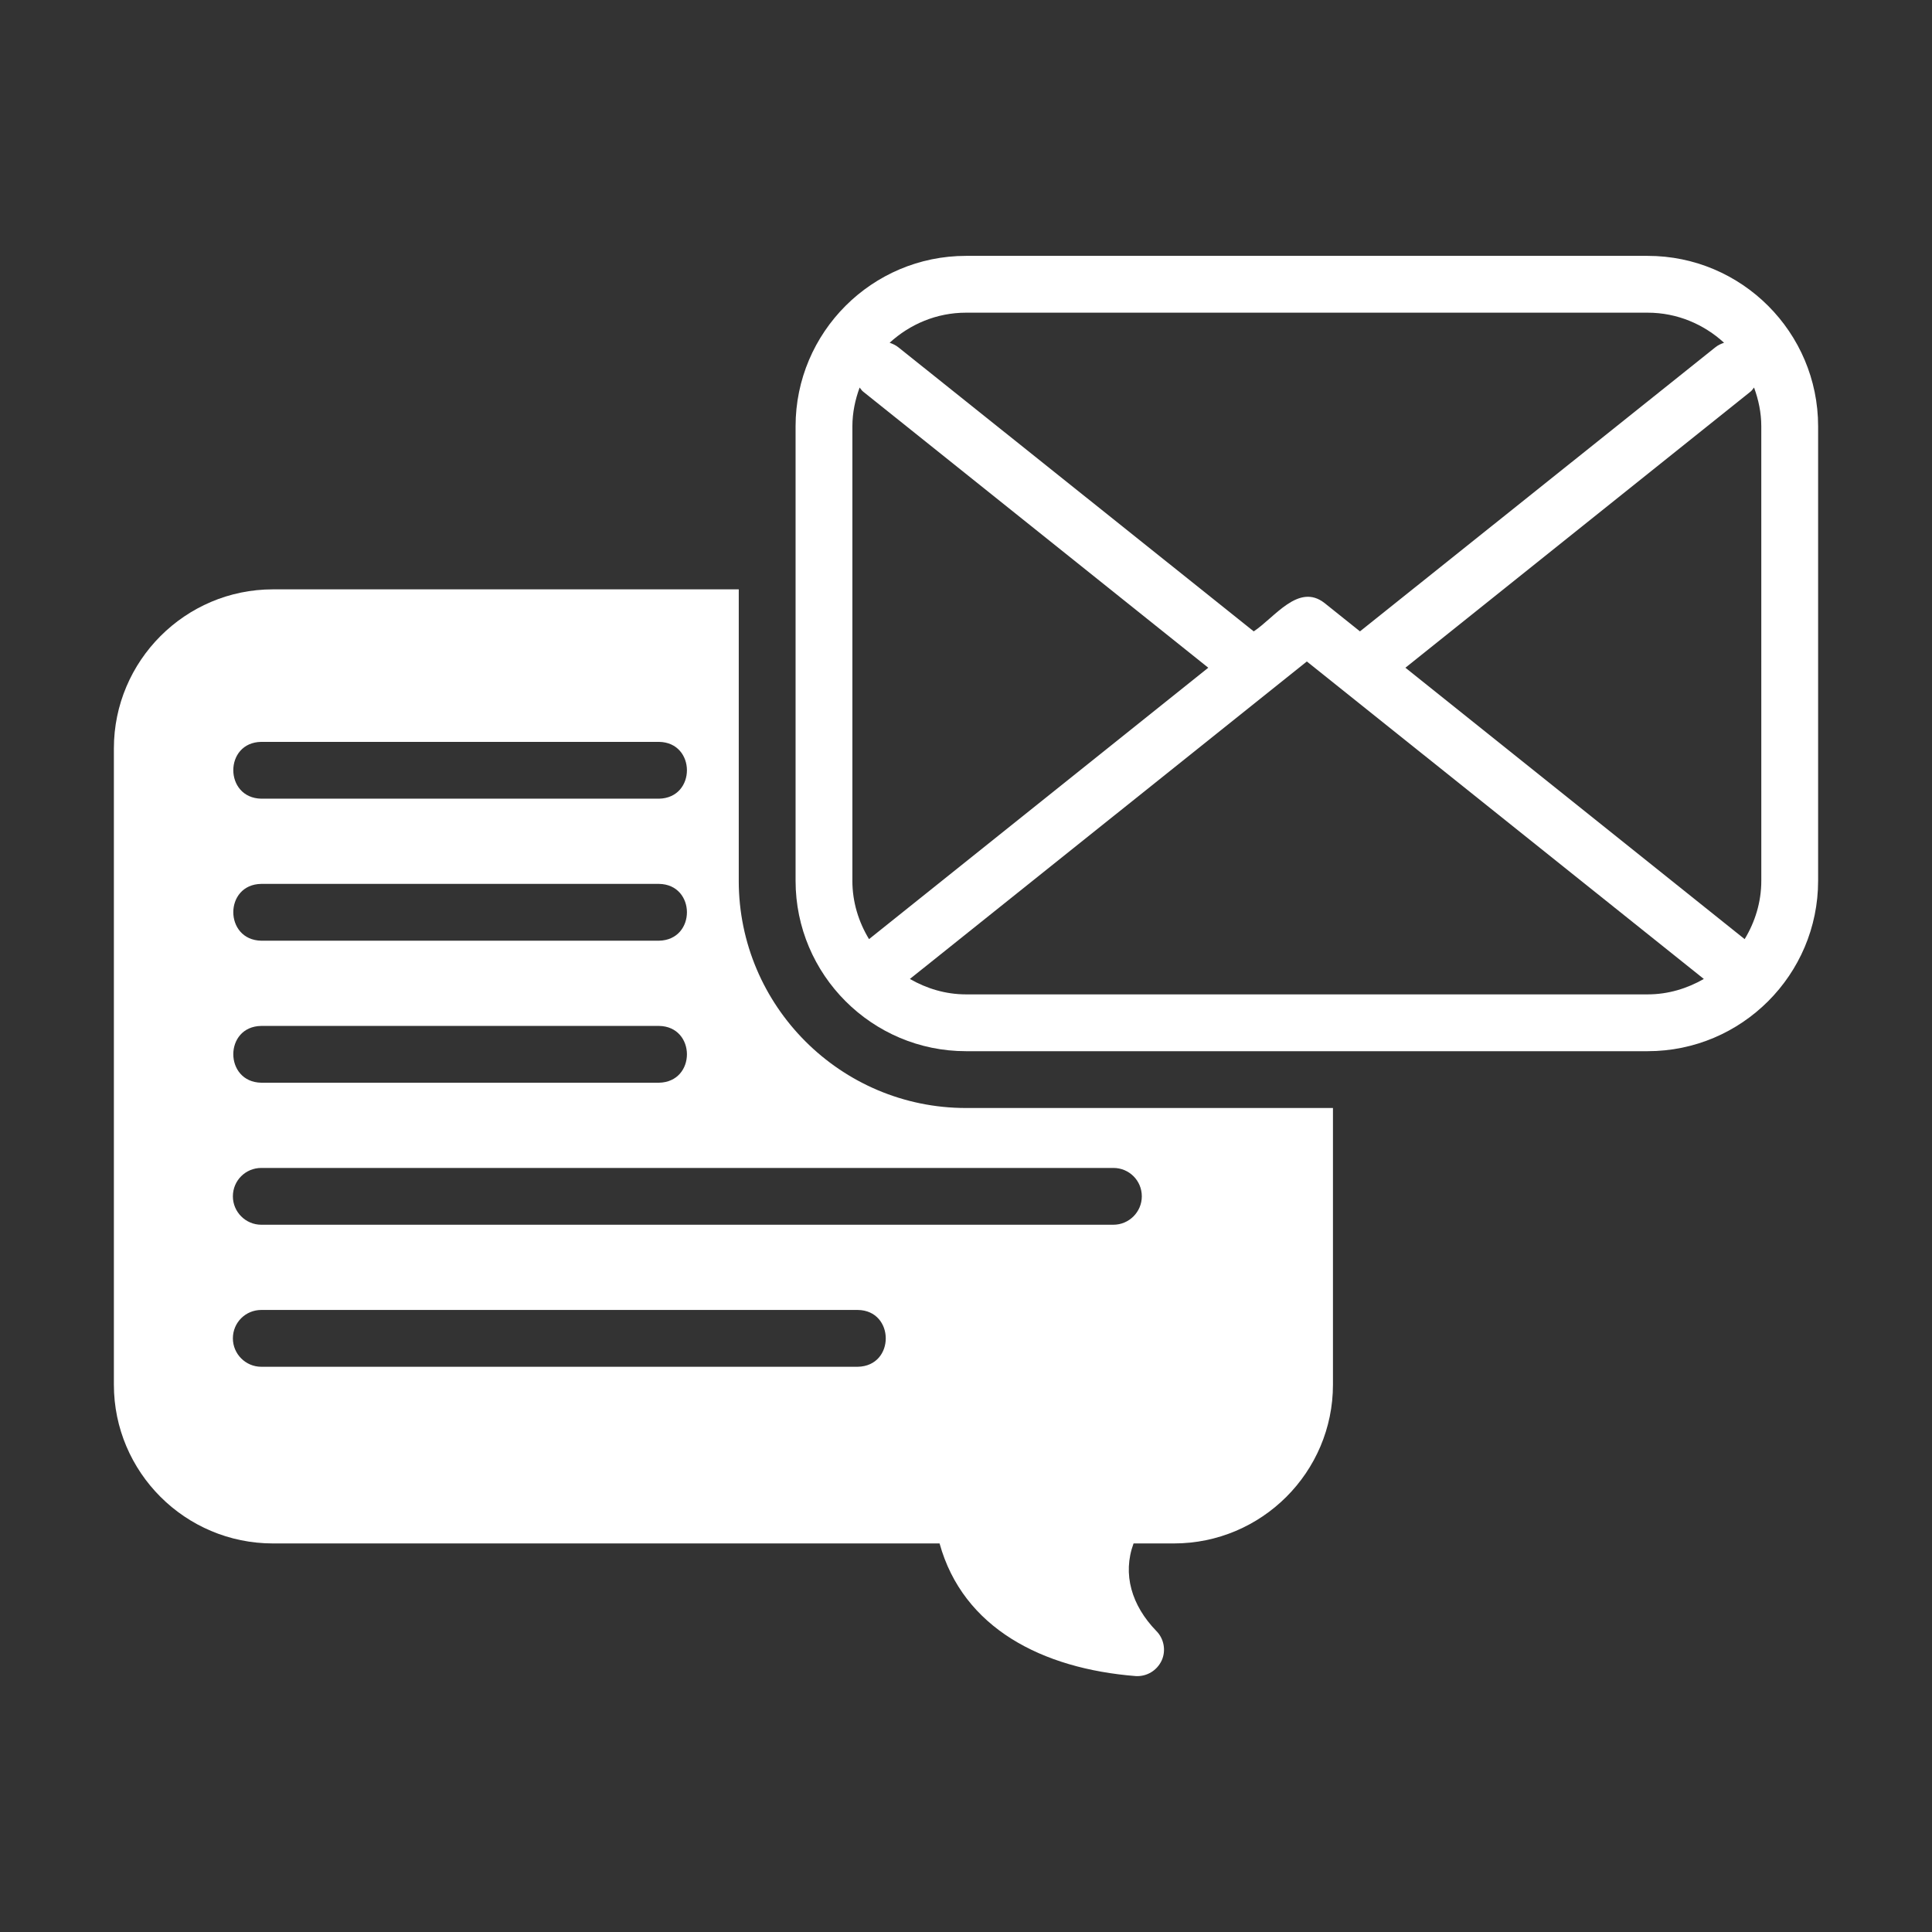
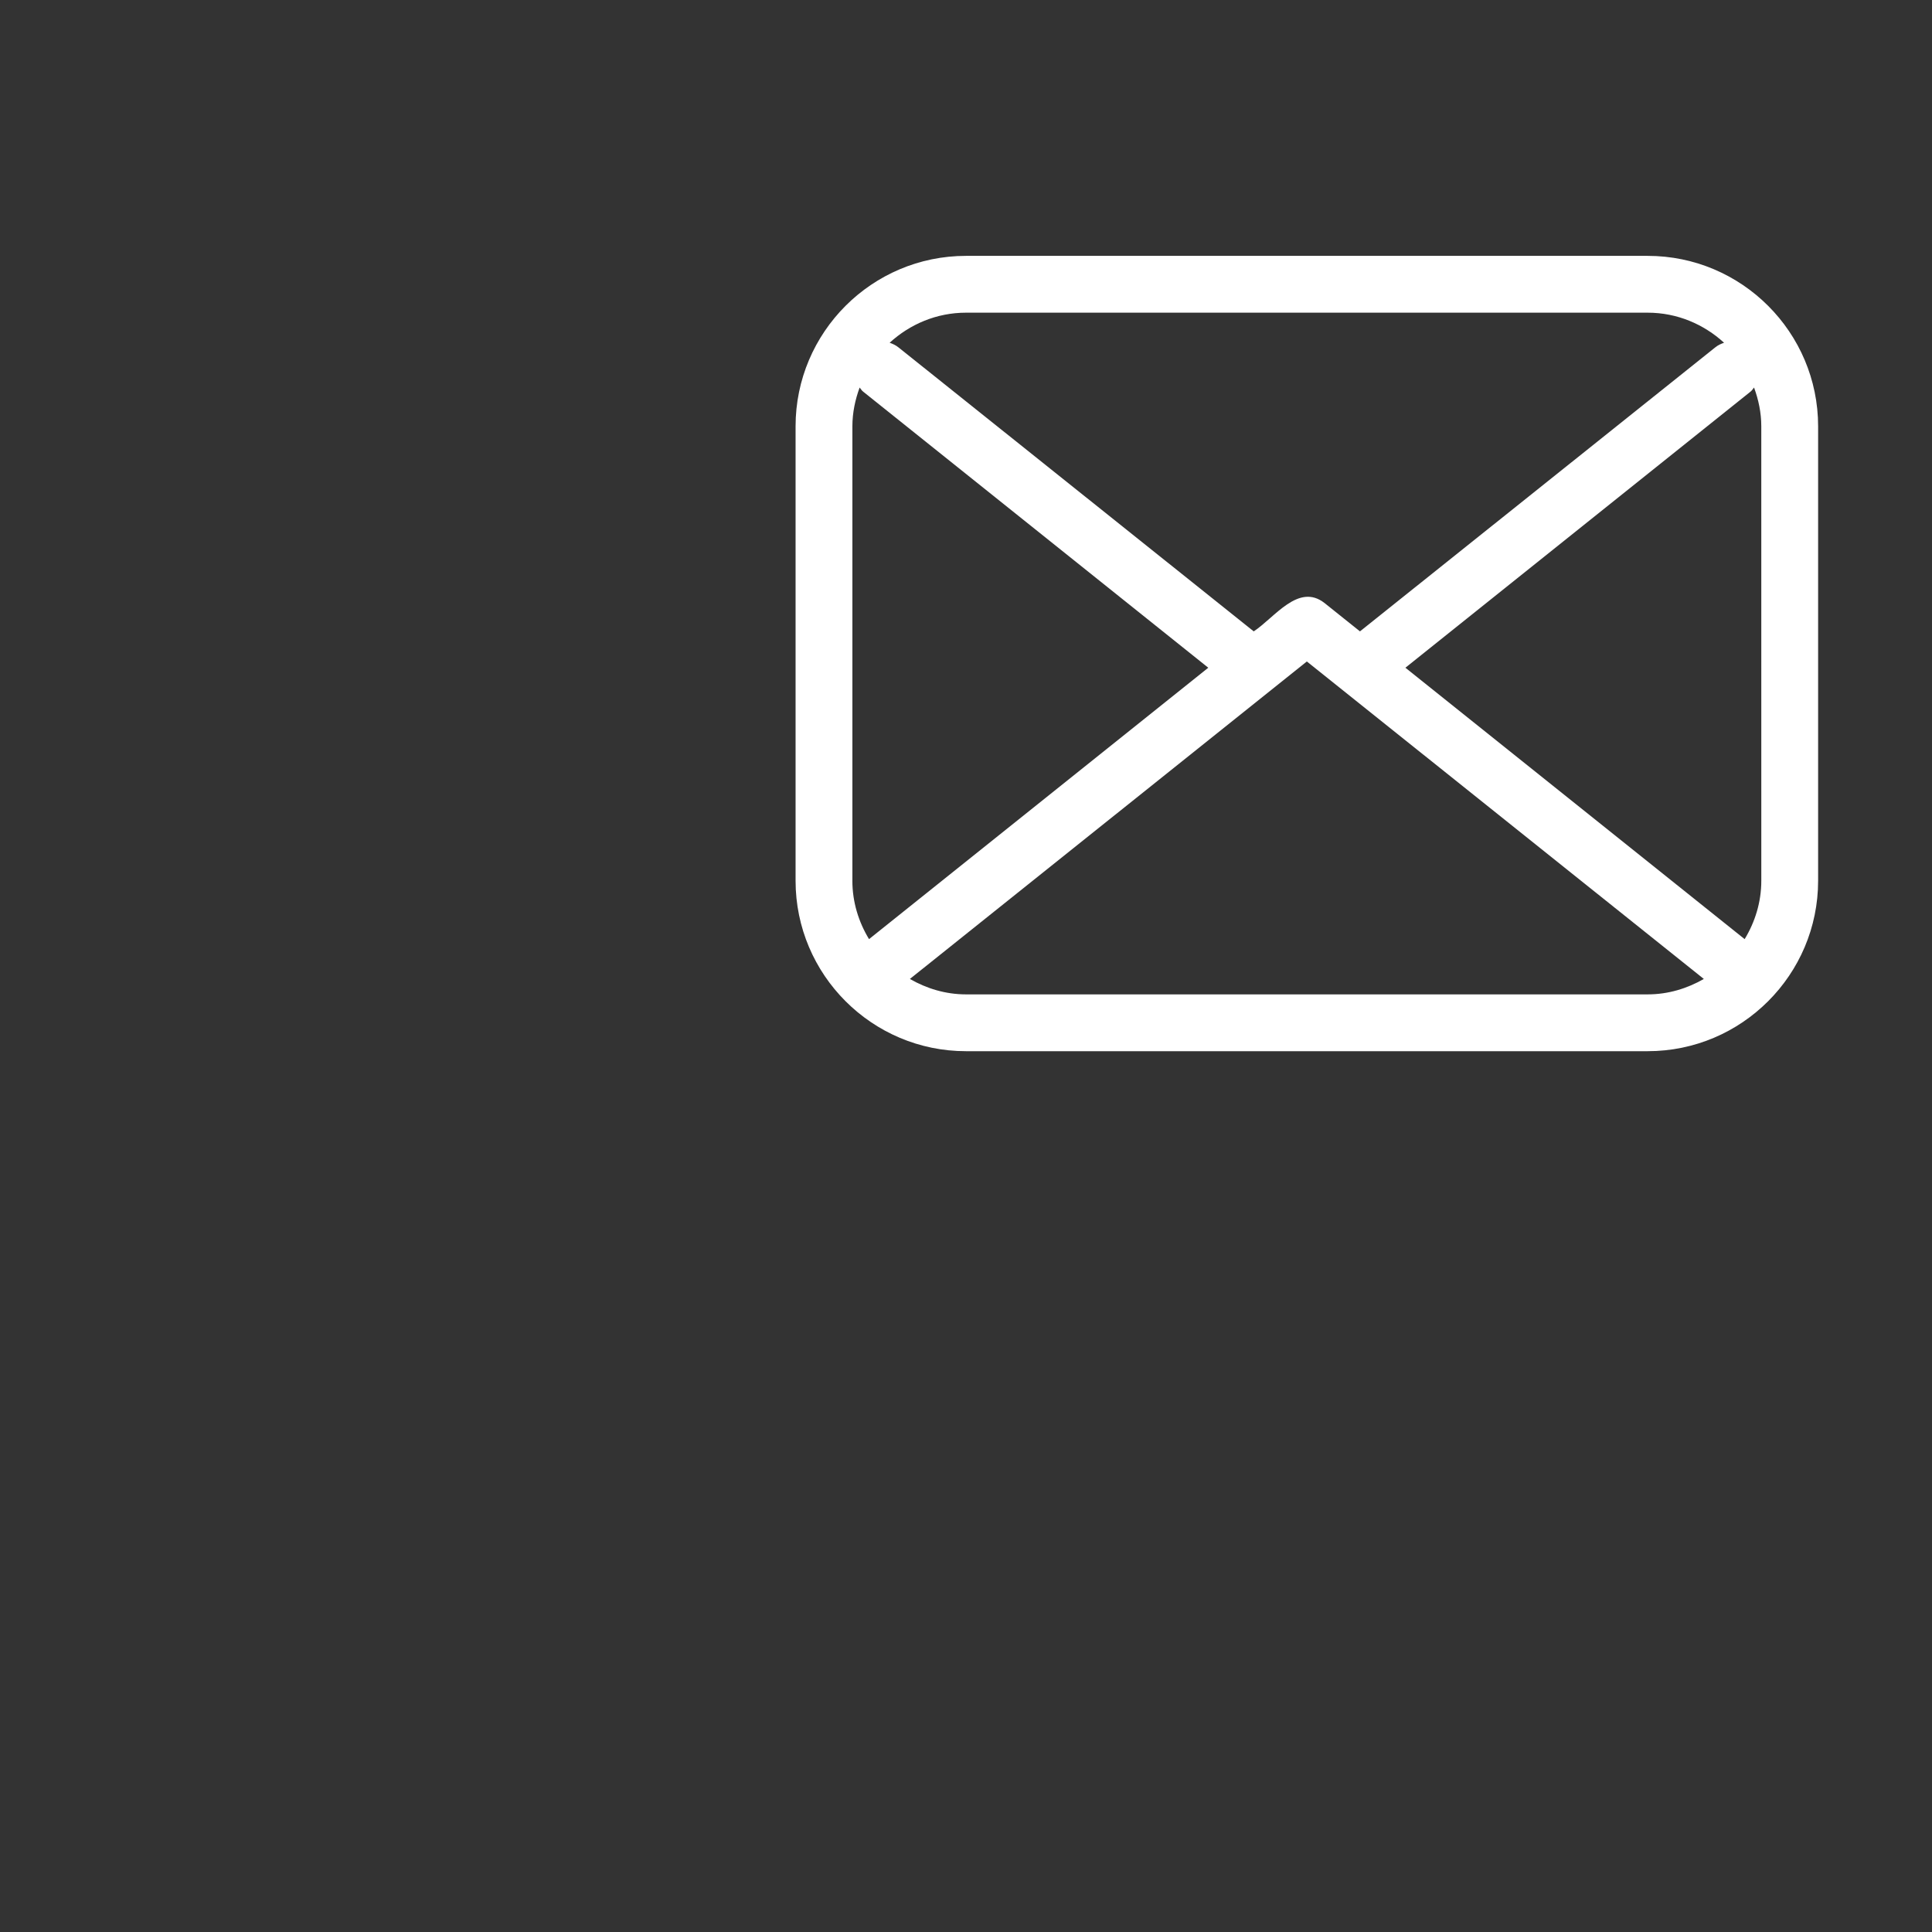
<svg xmlns="http://www.w3.org/2000/svg" width="100%" height="100%" viewBox="0 0 128 128" version="1.1" xml:space="preserve" style="fill-rule:evenodd;clip-rule:evenodd;stroke-linejoin:round;stroke-miterlimit:1.414;">
  <rect x="0" y="0" width="128" height="128" fill="#333333" stroke="none" />
  <g>
    <path d="M109.164,16.952l-45.164,0c-6.226,0 -11.291,5.065 -11.291,11.291l0,30.11c0,6.226 5.065,11.291 11.291,11.291l45.164,0c6.226,0 11.291,-5.065 11.291,-11.291l0,-30.11c0,-6.226 -5.065,-11.291 -11.291,-11.291Zm-45.164,3.764l45.164,0c1.954,0 3.72,0.767 5.059,1.992c-0.203,0.07 -0.403,0.16 -0.58,0.304l-23.542,18.818l-2.352,-1.881c-1.726,-1.348 -3.307,0.975 -4.686,1.881l-23.541,-18.818c-0.178,-0.144 -0.378,-0.234 -0.581,-0.304c1.339,-1.225 3.106,-1.992 5.059,-1.992l0,0Zm-7.527,37.637l0,-30.11c0,-0.905 0.186,-1.763 0.48,-2.568c0.079,0.091 0.135,0.196 0.235,0.273l22.863,18.291l-22.476,17.981c-0.686,-1.134 -1.103,-2.448 -1.103,-3.867l0.001,0Zm52.691,7.527l-45.164,0c-1.358,0 -2.617,-0.39 -3.718,-1.022c2.427,-1.936 24.547,-19.625 26.3,-21.033c1.662,1.335 23.987,19.187 26.301,21.033c-1.102,0.632 -2.36,1.022 -3.718,1.022l-0.001,0Zm7.527,-7.527c0,1.419 -0.417,2.733 -1.103,3.867l-22.476,-17.981l22.864,-18.292c0.099,-0.076 0.155,-0.181 0.234,-0.272c0.295,0.805 0.48,1.663 0.48,2.568l0.001,30.11Z" style="fill:#fff;fill-rule:nonzero;" />
-     <path d="M48.945,58.354l0,-19.308l-30.862,0c-5.815,0 -10.538,4.742 -10.538,10.538l0,42.153c0,5.796 4.723,10.52 10.538,10.52l44.166,0c1.552,5.608 6.801,8.299 13.004,8.788c0.717,0.037 1.395,-0.355 1.712,-1.035c0.3,-0.658 0.15,-1.449 -0.358,-1.957c-1.638,-1.688 -2.254,-3.764 -1.506,-5.796l2.673,0c5.815,0 10.538,-4.723 10.538,-10.52l0,-18.329l-24.313,0c-8.299,0 -15.055,-6.757 -15.055,-15.055l0.001,0.001Zm-31.634,-9.203l26.346,0c2.463,0.032 2.481,3.717 0,3.764l-26.346,0c-2.466,-0.045 -2.478,-3.729 0,-3.764Zm0,9.409l26.346,0c2.463,0.032 2.481,3.717 0,3.764l-26.346,0c-2.466,-0.044 -2.478,-3.729 0,-3.764Zm0,9.41l26.346,0c2.463,0.032 2.481,3.716 0,3.763l-26.346,0c-2.466,-0.044 -2.478,-3.729 0,-3.763Zm39.519,22.582l-39.519,0c-1.035,0 -1.882,-0.847 -1.882,-1.882c0,-1.054 0.847,-1.882 1.882,-1.882l39.519,0c2.459,0.03 2.485,3.716 0,3.764Zm18.818,-11.291c0,1.035 -0.847,1.881 -1.882,1.881l-56.455,0c-1.035,0 -1.882,-0.846 -1.882,-1.881c0,-1.054 0.847,-1.882 1.882,-1.882l56.455,0c1.035,0 1.882,0.828 1.882,1.882Z" style="fill:#fff;fill-rule:nonzero;" />
  </g>
</svg>